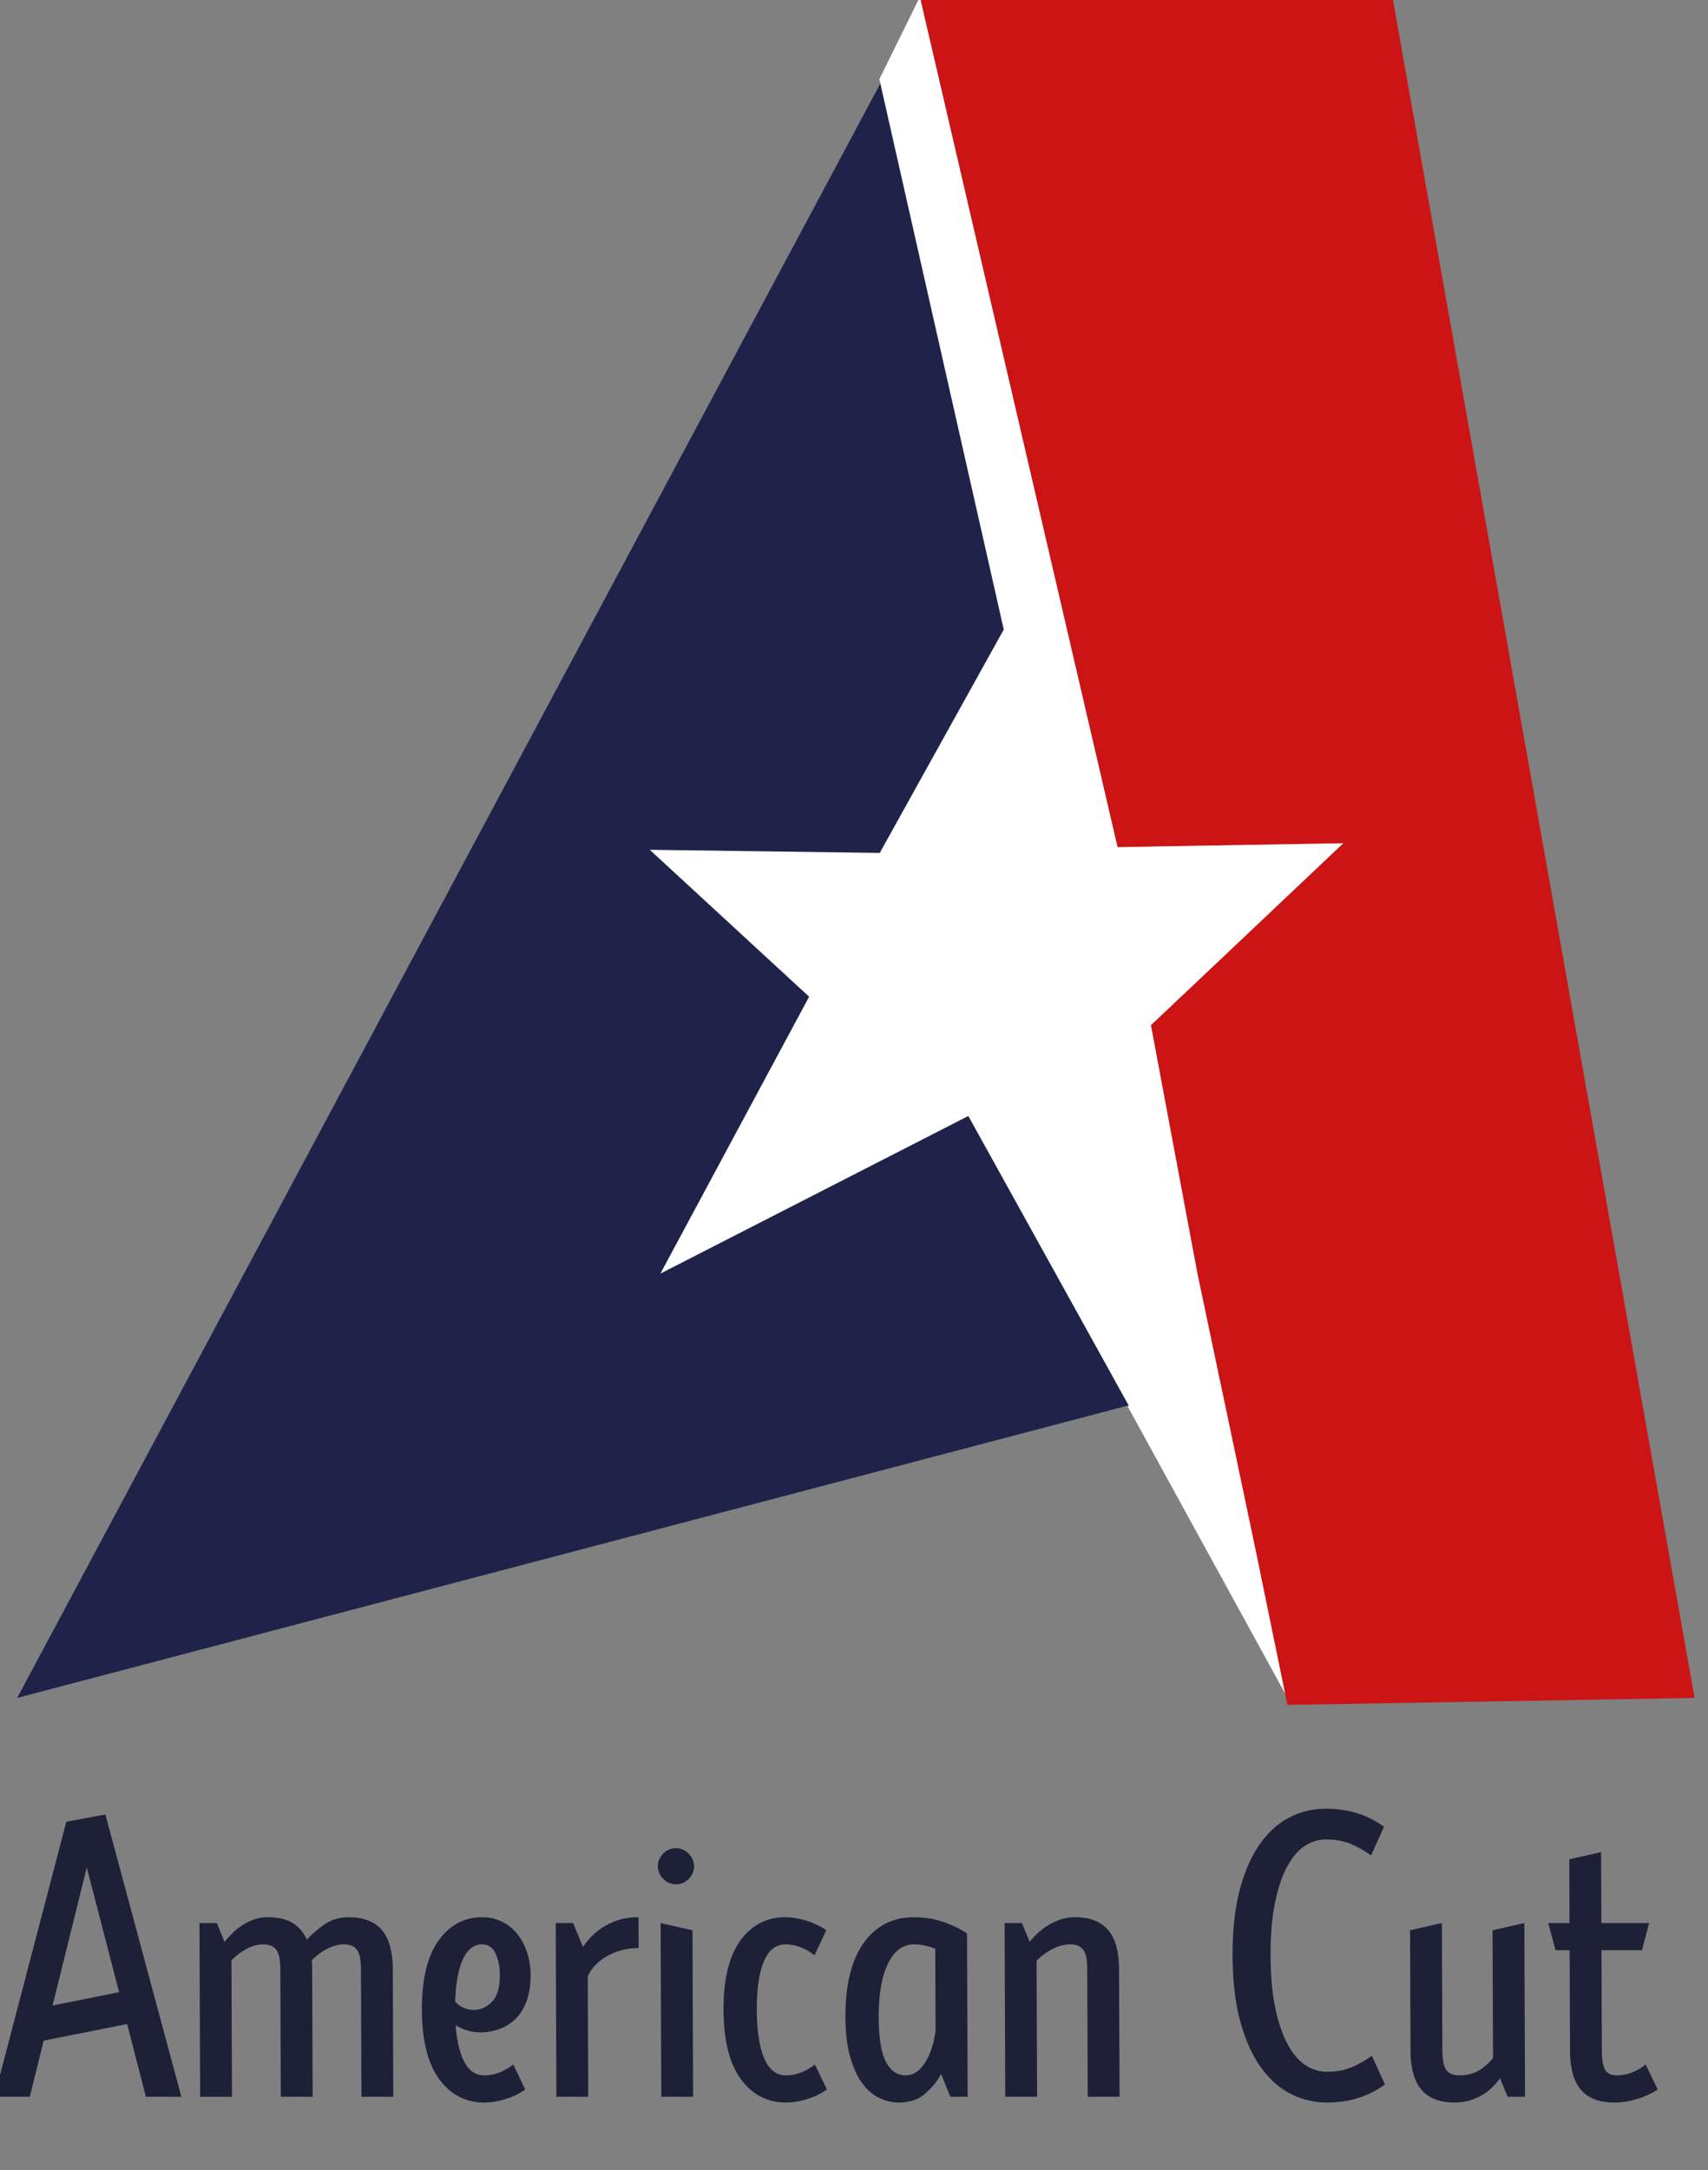
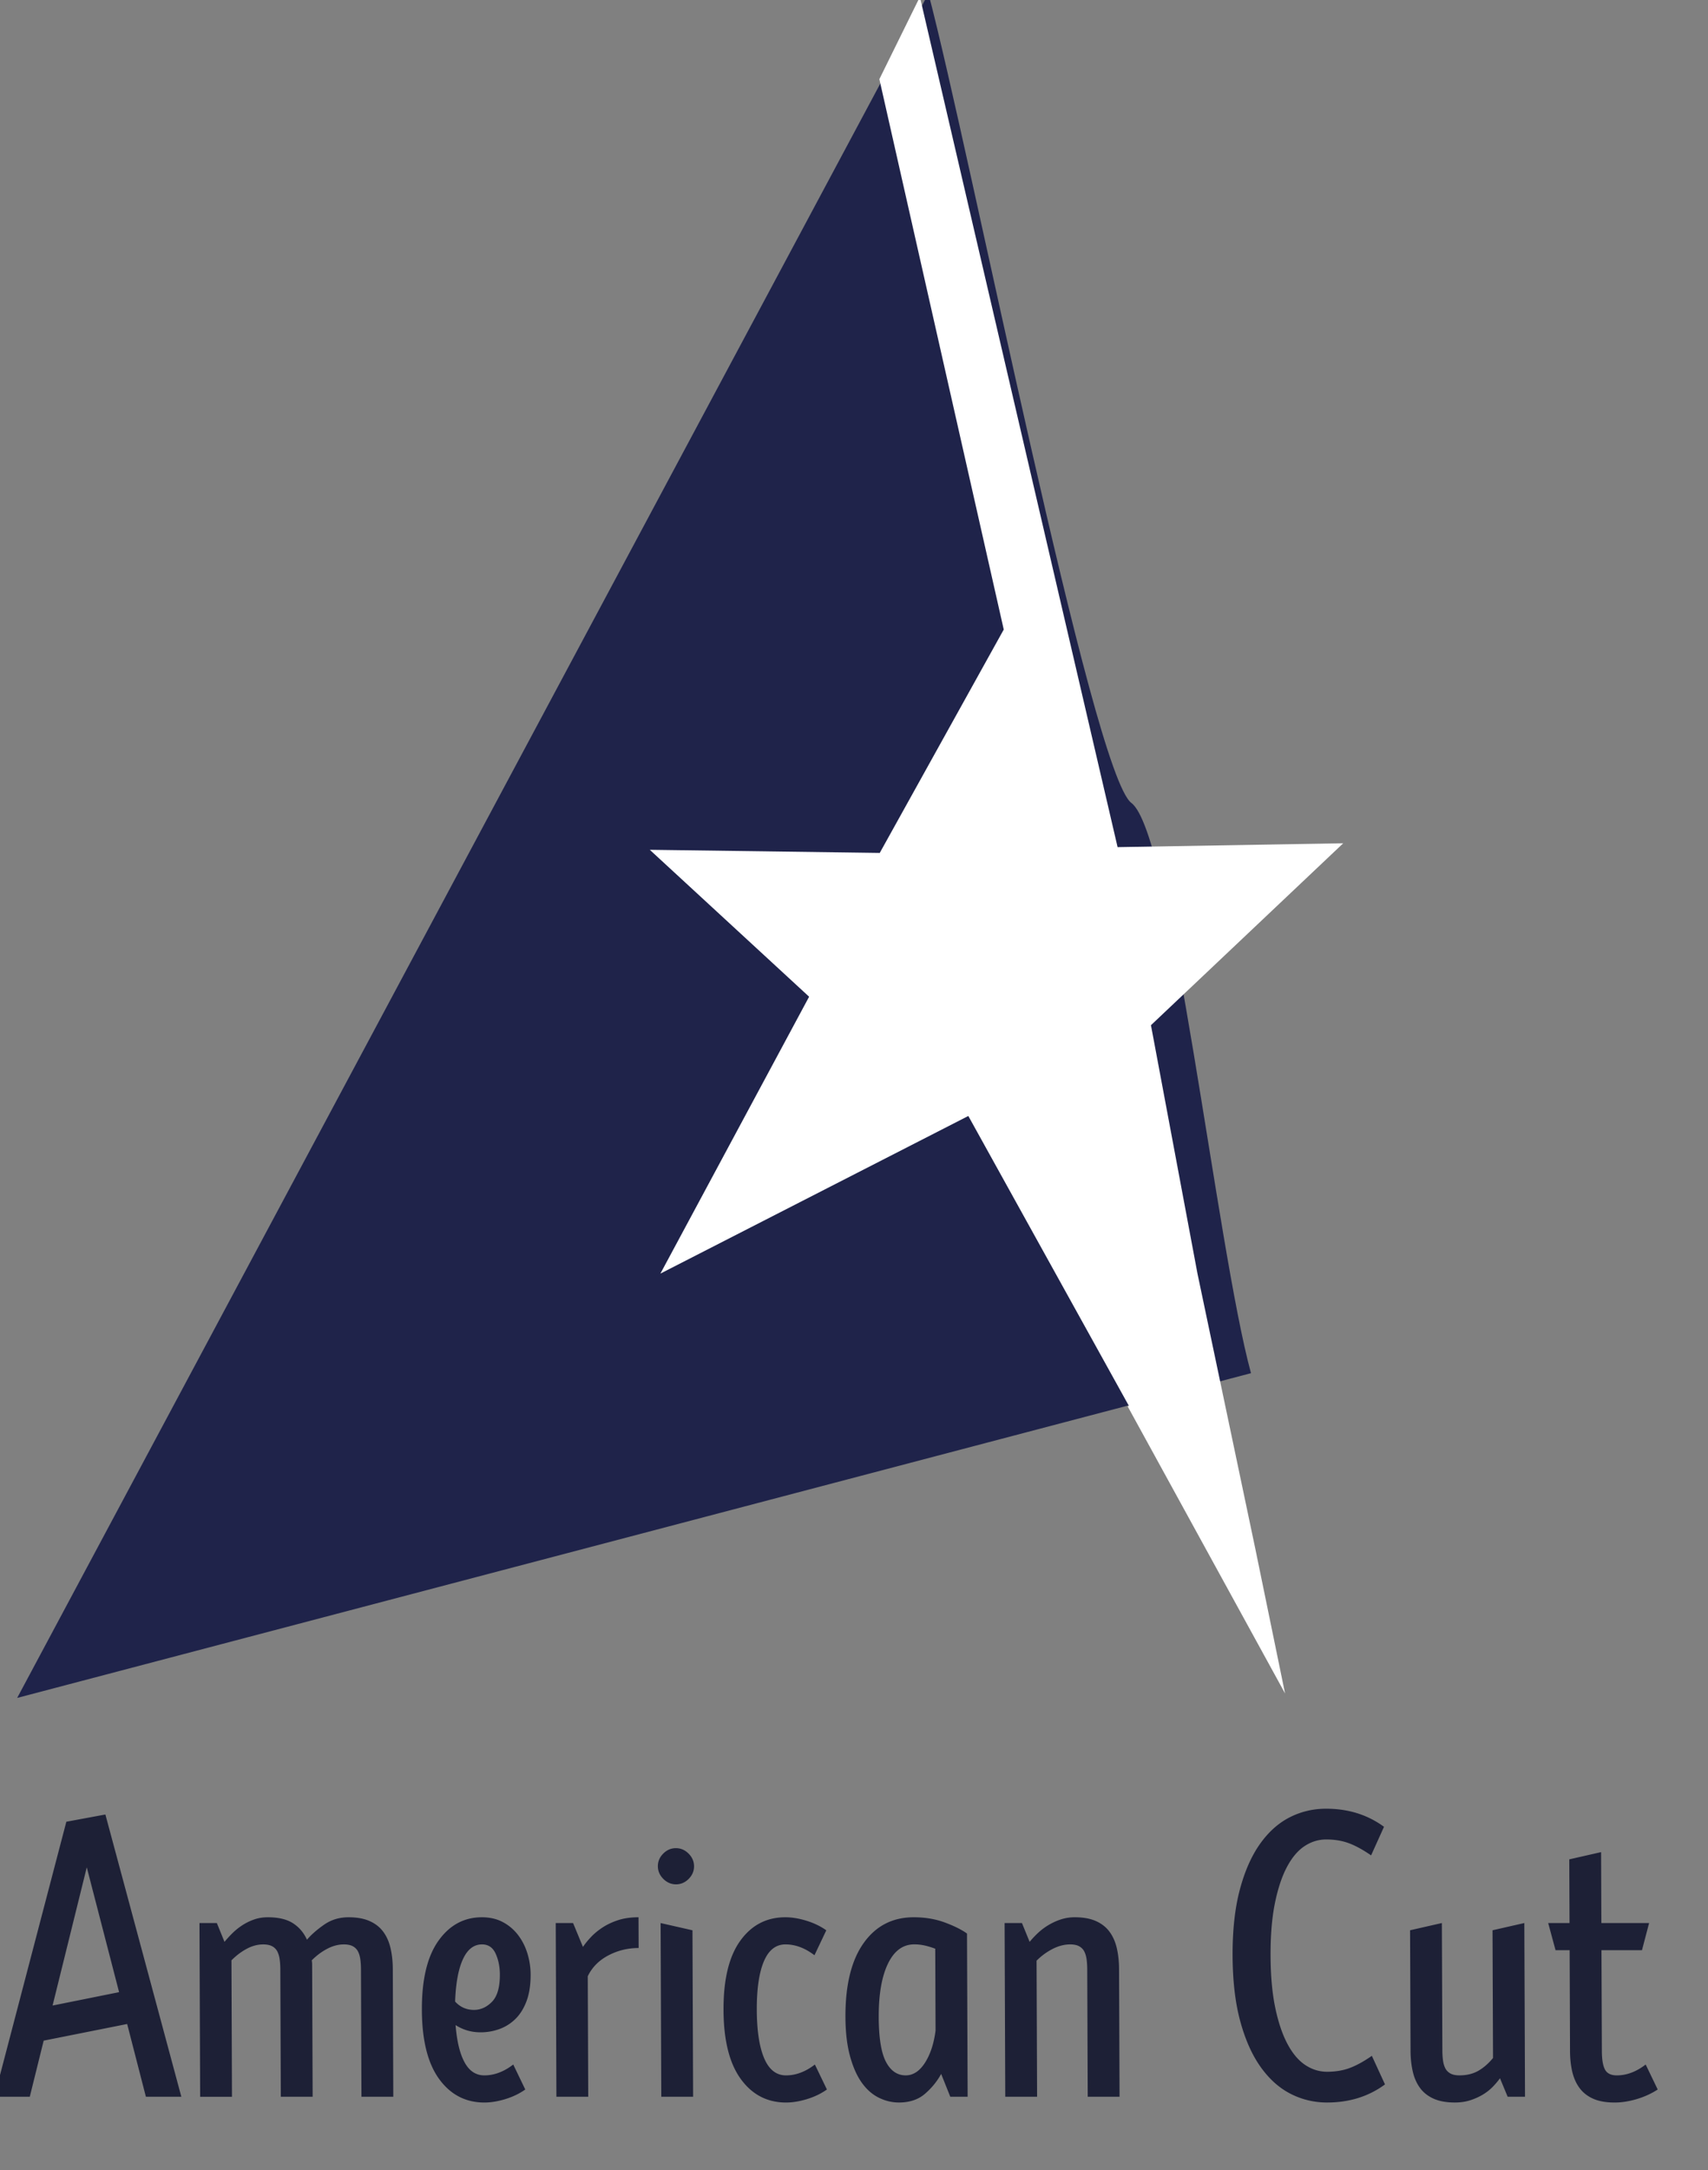
<svg xmlns="http://www.w3.org/2000/svg" viewBox="92.367 45.924 300 381.03" width="300" height="381.03">
  <rect x="92.367" y="45.924" width="300" height="381.03" fill="#808080" stroke="none" />
  <g class="page-1">
    <path d="M344.016 750.588c14.019-54.018 54.36-263.871 67.62-273.822 13.698-10.284 28.23-150.138 39.741-192.909L33.393 173.997Z" style="fill:#1f234a;fill-rule:evenodd;fill-opacity:1" transform="matrix(.519 0 -.002 -.519 78.4 434.343)" />
-     <path d="m452.625 224.379 10.638-52.737 137.808 2.355-100.044 575.46H341.118l2.646-11.562 63.15-276.078 76.365 1.305-65.307-61.545 15.42-84.033Z" style="fill:#cc1414;fill-rule:evenodd;fill-opacity:1" transform="matrix(.519 0 -.002 -.519 78.4 434.343)" />
    <g transform="matrix(.519 0 -.002 -.519 78.4 434.343)" />
-     <path d="M196.281 771.456h305.097V120.942H196.281Z" style="fill:none" transform="matrix(.519 0 -.002 -.519 78.4 434.343)" />
-     <path d="m341.118 749.454 2.646-11.562 63.15-276.075 76.365 1.305-65.307-61.545 15.42-84.033 19.233-93.165 9.855-48.855-52.905 97.137.444.117-53.973 98.088-104.415-53.322 50.691 93.666-53.73 49.704 77.826-1.053 42.252 75.564-41.376 186.192Zm124.725-580.107-1.26 2.316Z" style="fill:#fff;fill-rule:evenodd;fill-opacity:1" transform="matrix(.519 0 -.002 -.519 78.4 434.343)" />
+     <path d="m341.118 749.454 2.646-11.562 63.15-276.075 76.365 1.305-65.307-61.545 15.42-84.033 19.233-93.165 9.855-48.855-52.905 97.137.444.117-53.973 98.088-104.415-53.322 50.691 93.666-53.73 49.704 77.826-1.053 42.252 75.564-41.376 186.192m124.725-580.107-1.26 2.316Z" style="fill:#fff;fill-rule:evenodd;fill-opacity:1" transform="matrix(.519 0 -.002 -.519 78.4 434.343)" />
    <path d="m49.872 132.111 13.221 2.448 25.338-95.478H76.434l-6.243 24.606-28.275-5.631-4.773-18.972H25.146ZM67.5 74.457l-10.773 42.231L44.976 69.93Zm27.297 23.379h5.877l2.568-6.366q1.101 1.347 2.571 2.814a21 21 0 0 0 3.306 2.694 18.6 18.6 0 0 0 4.038 2.019q2.202.795 4.773.795 5.385 0 8.508-2.019t4.713-5.571q2.202 2.571 5.814 5.079t8.262 2.511q4.284 0 7.161-1.287 2.877-1.284 4.59-3.612 1.713-2.325 2.448-5.568.735-3.246.735-7.038V39.078h-10.773v43.209q0 1.593-.183 3.12-.183 1.53-.735 2.694t-1.713 1.836-3.12.672q-2.814 0-5.631-1.47t-5.262-3.915q.123-.735.123-1.47V39.075h-10.773v43.209q0 1.593-.186 3.12-.183 1.53-.735 2.694a4.1 4.1 0 0 1-1.713 1.836q-1.164.672-3.12.672-2.817 0-5.571-1.47t-5.202-3.915V39.072h-10.77Zm75.156-29.379q0 15.423 5.691 23.379t14.751 7.956q4.038 0 7.101-1.653a15.6 15.6 0 0 0 5.142-4.404q2.079-2.754 3.12-6.243a24.6 24.6 0 0 0 1.041-7.038q0-5.265-1.407-8.997t-3.795-6.06a15 15 0 0 0-5.448-3.426 18.6 18.6 0 0 0-6.366-1.101q-4.653 0-8.445 2.448.612-8.202 3-12.606 2.385-4.407 6.669-4.407 5.019 0 9.792 3.672l4.038-8.448q-2.937-2.082-6.732-3.243t-7.101-1.164q-9.546 0-15.3 7.956t-5.754 23.379m11.262 2.814q2.571-2.814 6.366-2.814 3.426 0 6.12 2.754t2.694 9.243q0 3.918-1.407 7.038t-4.59 3.123q-4.161 0-6.489-5.019t-2.694-14.322m34.152 26.562h5.874l3.306-8.079q.978 1.47 2.631 3.243t3.978 3.306q2.328 1.53 5.325 2.508 3 .981 6.915.981V89.391q-5.508 0-10.281-2.511t-6.978-7.038V39.084h-10.773Zm46.269-58.755H250.86v58.755l10.773-2.448Zm-5.508 71.853q-2.451 0-4.284 1.836-1.836 1.836-1.836 4.284 0 2.451 1.836 4.284 1.836 1.836 4.284 1.836 2.451 0 4.284-1.836 1.836-1.836 1.836-4.284 0-2.451-1.836-4.284-1.836-1.836-4.284-1.836m15.912-42.474q0 15.423 5.754 23.379t15.3 7.956q3.306 0 7.098-1.164t6.732-3.243l-4.038-8.445q-4.773 3.672-9.792 3.672-4.896 0-7.344-5.754t-2.448-16.401 2.448-16.401 7.344-5.754q5.019 0 9.792 3.672l4.038-8.448q-2.937-2.082-6.732-3.243t-7.101-1.164q-9.549 0-15.3 7.956-5.754 7.959-5.754 23.379m41.25-2.448q0 16.281 6.243 25.032 6.243 8.754 17.016 8.754 5.754 0 10.527-1.776t7.467-3.732V39.084h-5.874l-3.06 7.713q-2.082-3.795-5.508-6.732t-8.814-2.937q-3.549 0-6.855 1.653-3.303 1.653-5.754 5.142t-3.915 8.997q-1.47 5.508-1.47 13.098m11.262 0q0-10.527 2.385-15.117t6.672-4.59q3.795 0 6.549 4.284t3.612 10.896v27.663a27 27 0 0 1-3.366 1.041 16 16 0 0 1-3.732.429q-5.754 0-8.934-6.549t-3.183-18.054m42.72 31.818h5.874l2.571-6.366a33 33 0 0 0 2.631 2.814 21 21 0 0 0 3.489 2.694A21 21 0 0 0 386.121 99q2.325.795 4.896.795 4.284 0 7.161-1.287 2.877-1.284 4.59-3.612 1.713-2.325 2.448-5.568.735-3.246.735-7.038V39.081h-10.773V82.29q0 1.593-.183 3.12-.183 1.53-.735 2.694t-1.713 1.836-3.12.672q-2.937 0-5.937-1.53a21.6 21.6 0 0 1-5.448-3.978V39.081h-10.77Zm108.942-60.714q-6.609 0-12.363 2.937t-10.098 9.057-6.855 15.486-2.511 22.218 2.511 22.215 6.855 15.486 10.098 9.057 12.363 2.937q11.262 0 19.584-6.12l-4.407-9.669q-4.038 2.814-7.467 4.101-3.429 1.284-7.713 1.284-3.918 0-7.344-2.265t-5.997-7.098-4.101-12.24-1.53-17.688q0-10.284 1.53-17.688t4.101-12.24 5.997-7.101 7.344-2.265q4.284 0 7.71 1.287 3.426 1.284 7.467 4.101l4.407-9.669q-8.325-6.12-19.587-6.12m28.275 58.266 10.773 2.448V54.633q0-1.59.183-3.12.186-1.53.735-2.694.552-1.164 1.713-1.836 1.164-.672 3.123-.672 3.672 0 6.366 1.53t5.019 4.347v43.209l10.773 2.448V39.084h-5.877l-2.568 6.243a27 27 0 0 0-2.388-2.814 16.5 16.5 0 0 0-3.306-2.631q-1.896-1.164-4.284-1.959t-5.325-.795q-4.284 0-7.161 1.284-2.877 1.287-4.59 3.612t-2.448 5.568-.735 7.038Zm53.979 2.448v21.543l10.773 2.448V97.839h16.158l-2.448-9.18h-13.71V54.507q0-4.284 1.041-6.243 1.041-1.956 3.978-1.959 5.019 0 9.792 3.672l4.038-8.448q-3.183-2.082-7.098-3.243-3.918-1.164-7.47-1.164-4.407 0-7.281 1.284-2.877 1.287-4.59 3.612t-2.448 5.508-.735 6.978v34.155h-4.773l-2.448 9.18Z" style="fill:#1d2036;fill-opacity:1" transform="matrix(.519 0 -.002 -.519 78.4 434.343)" />
  </g>
</svg>